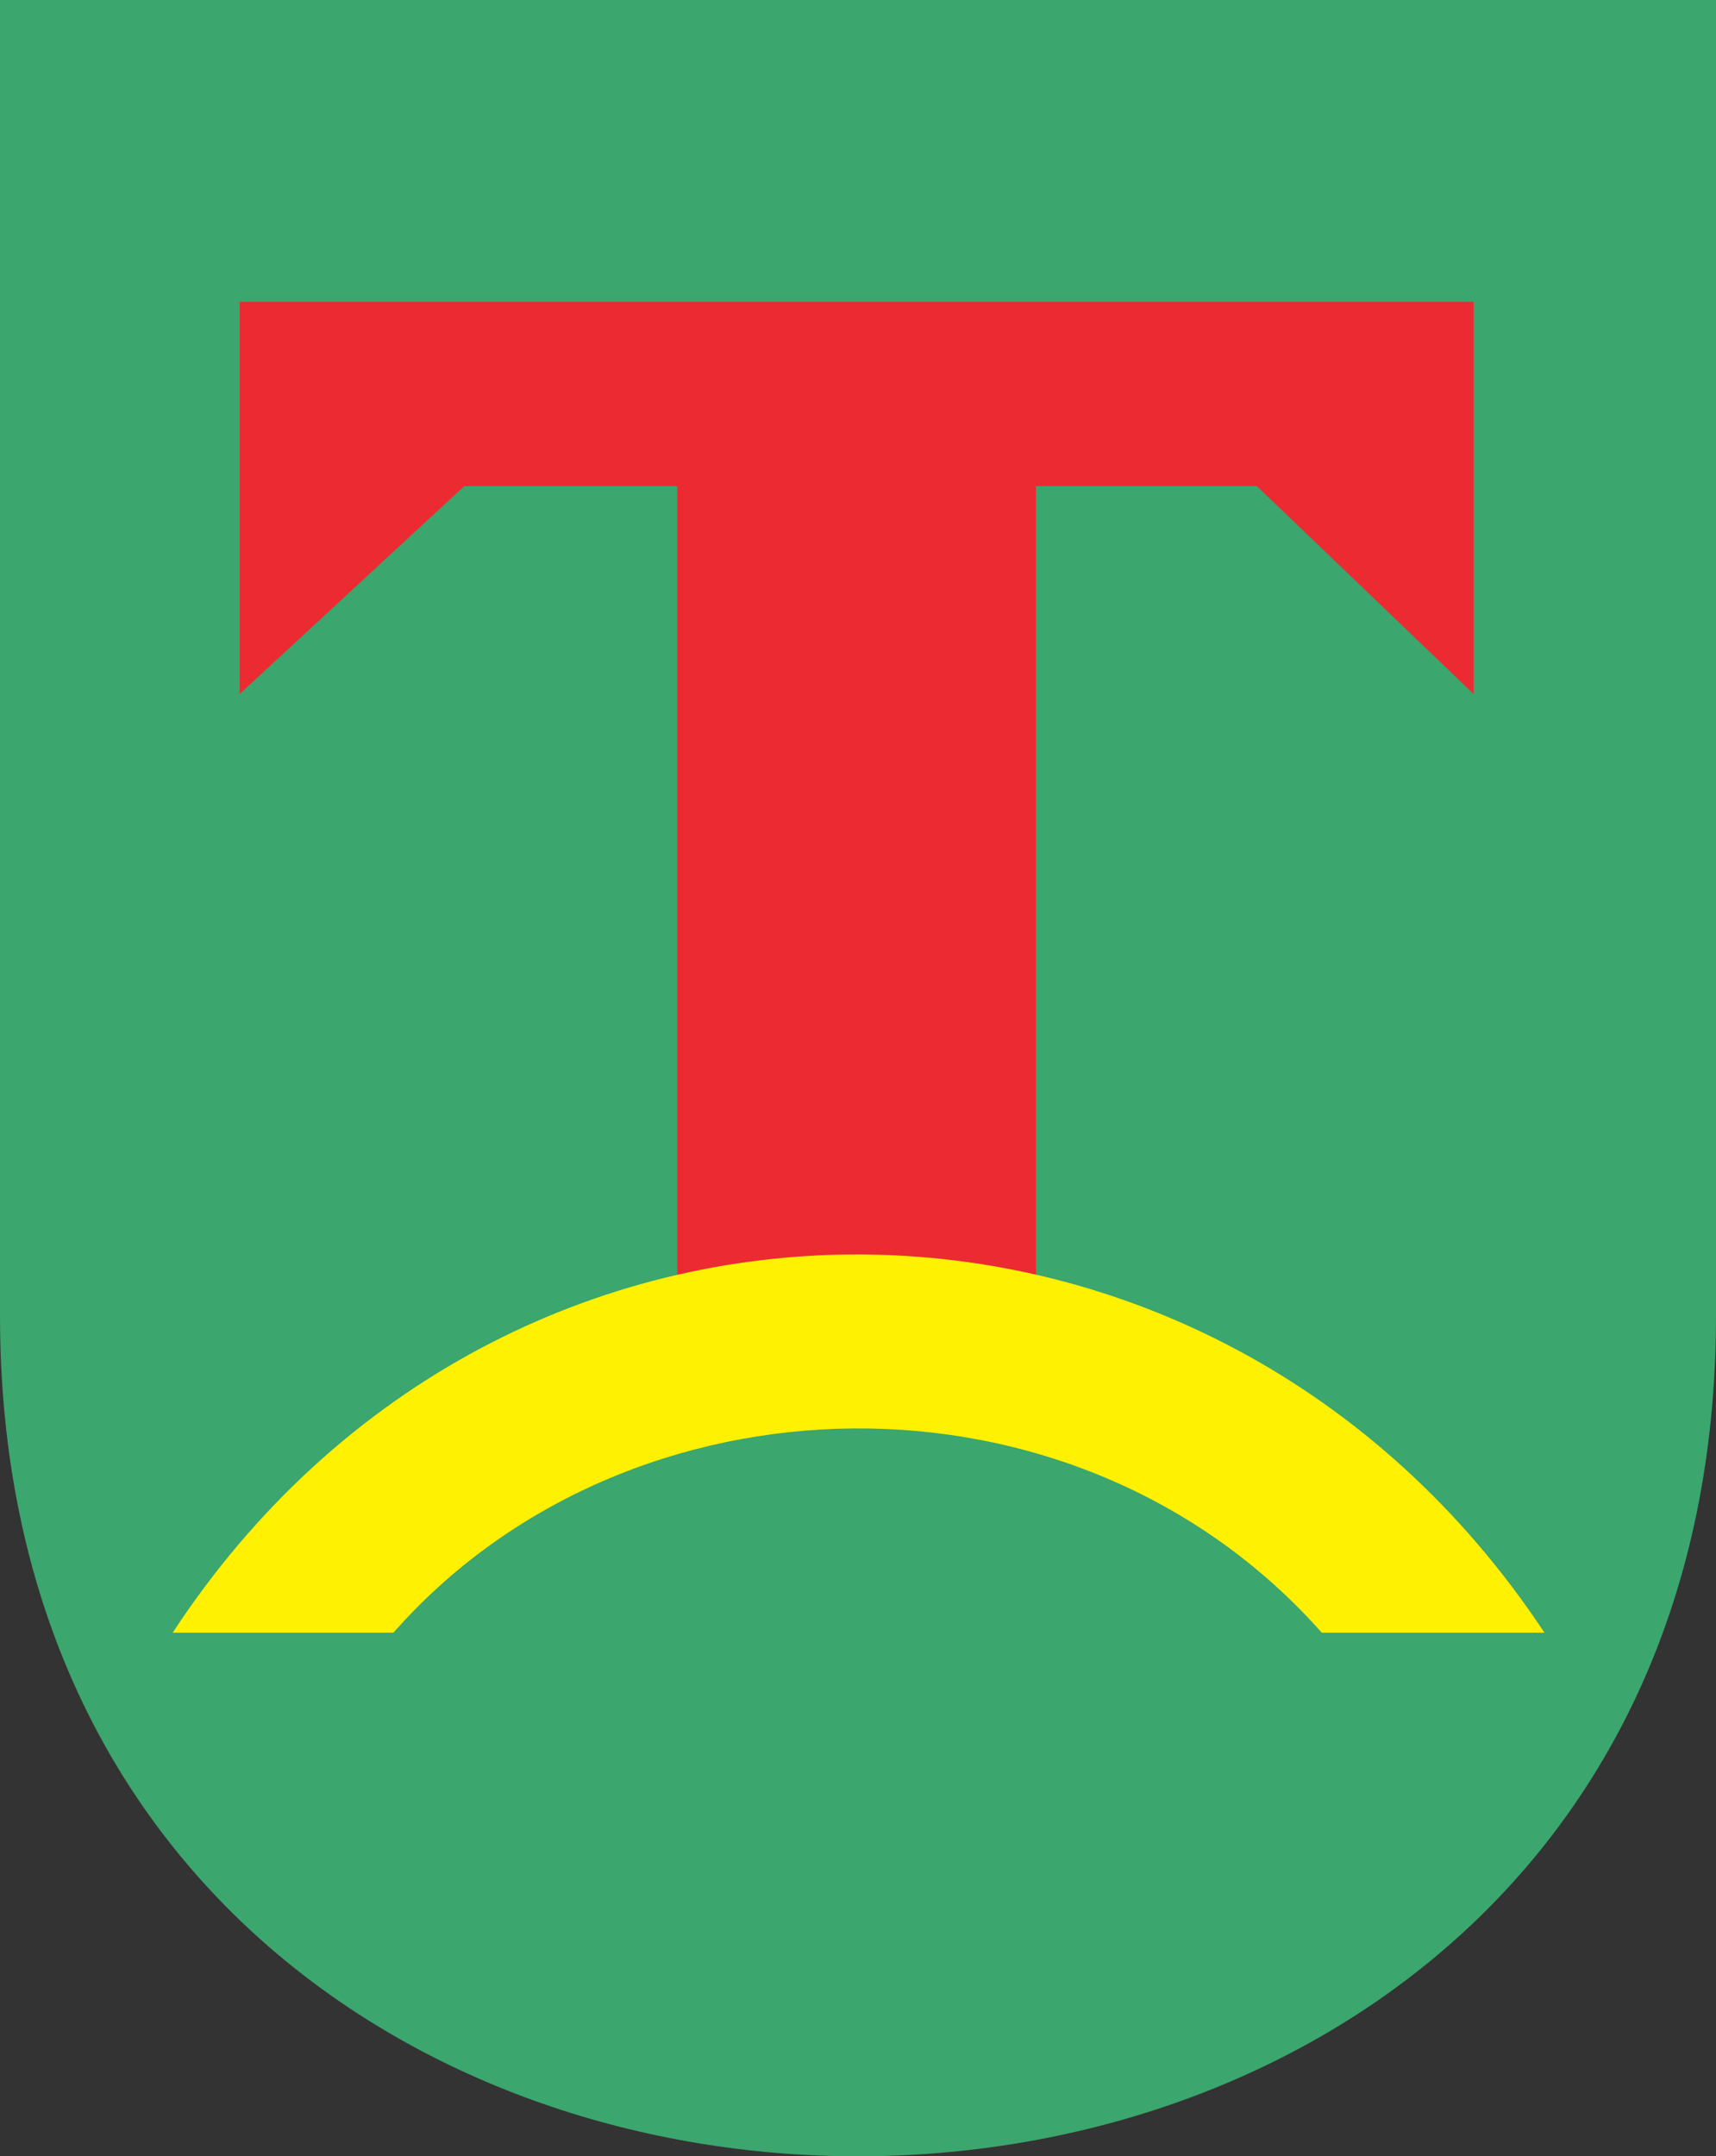
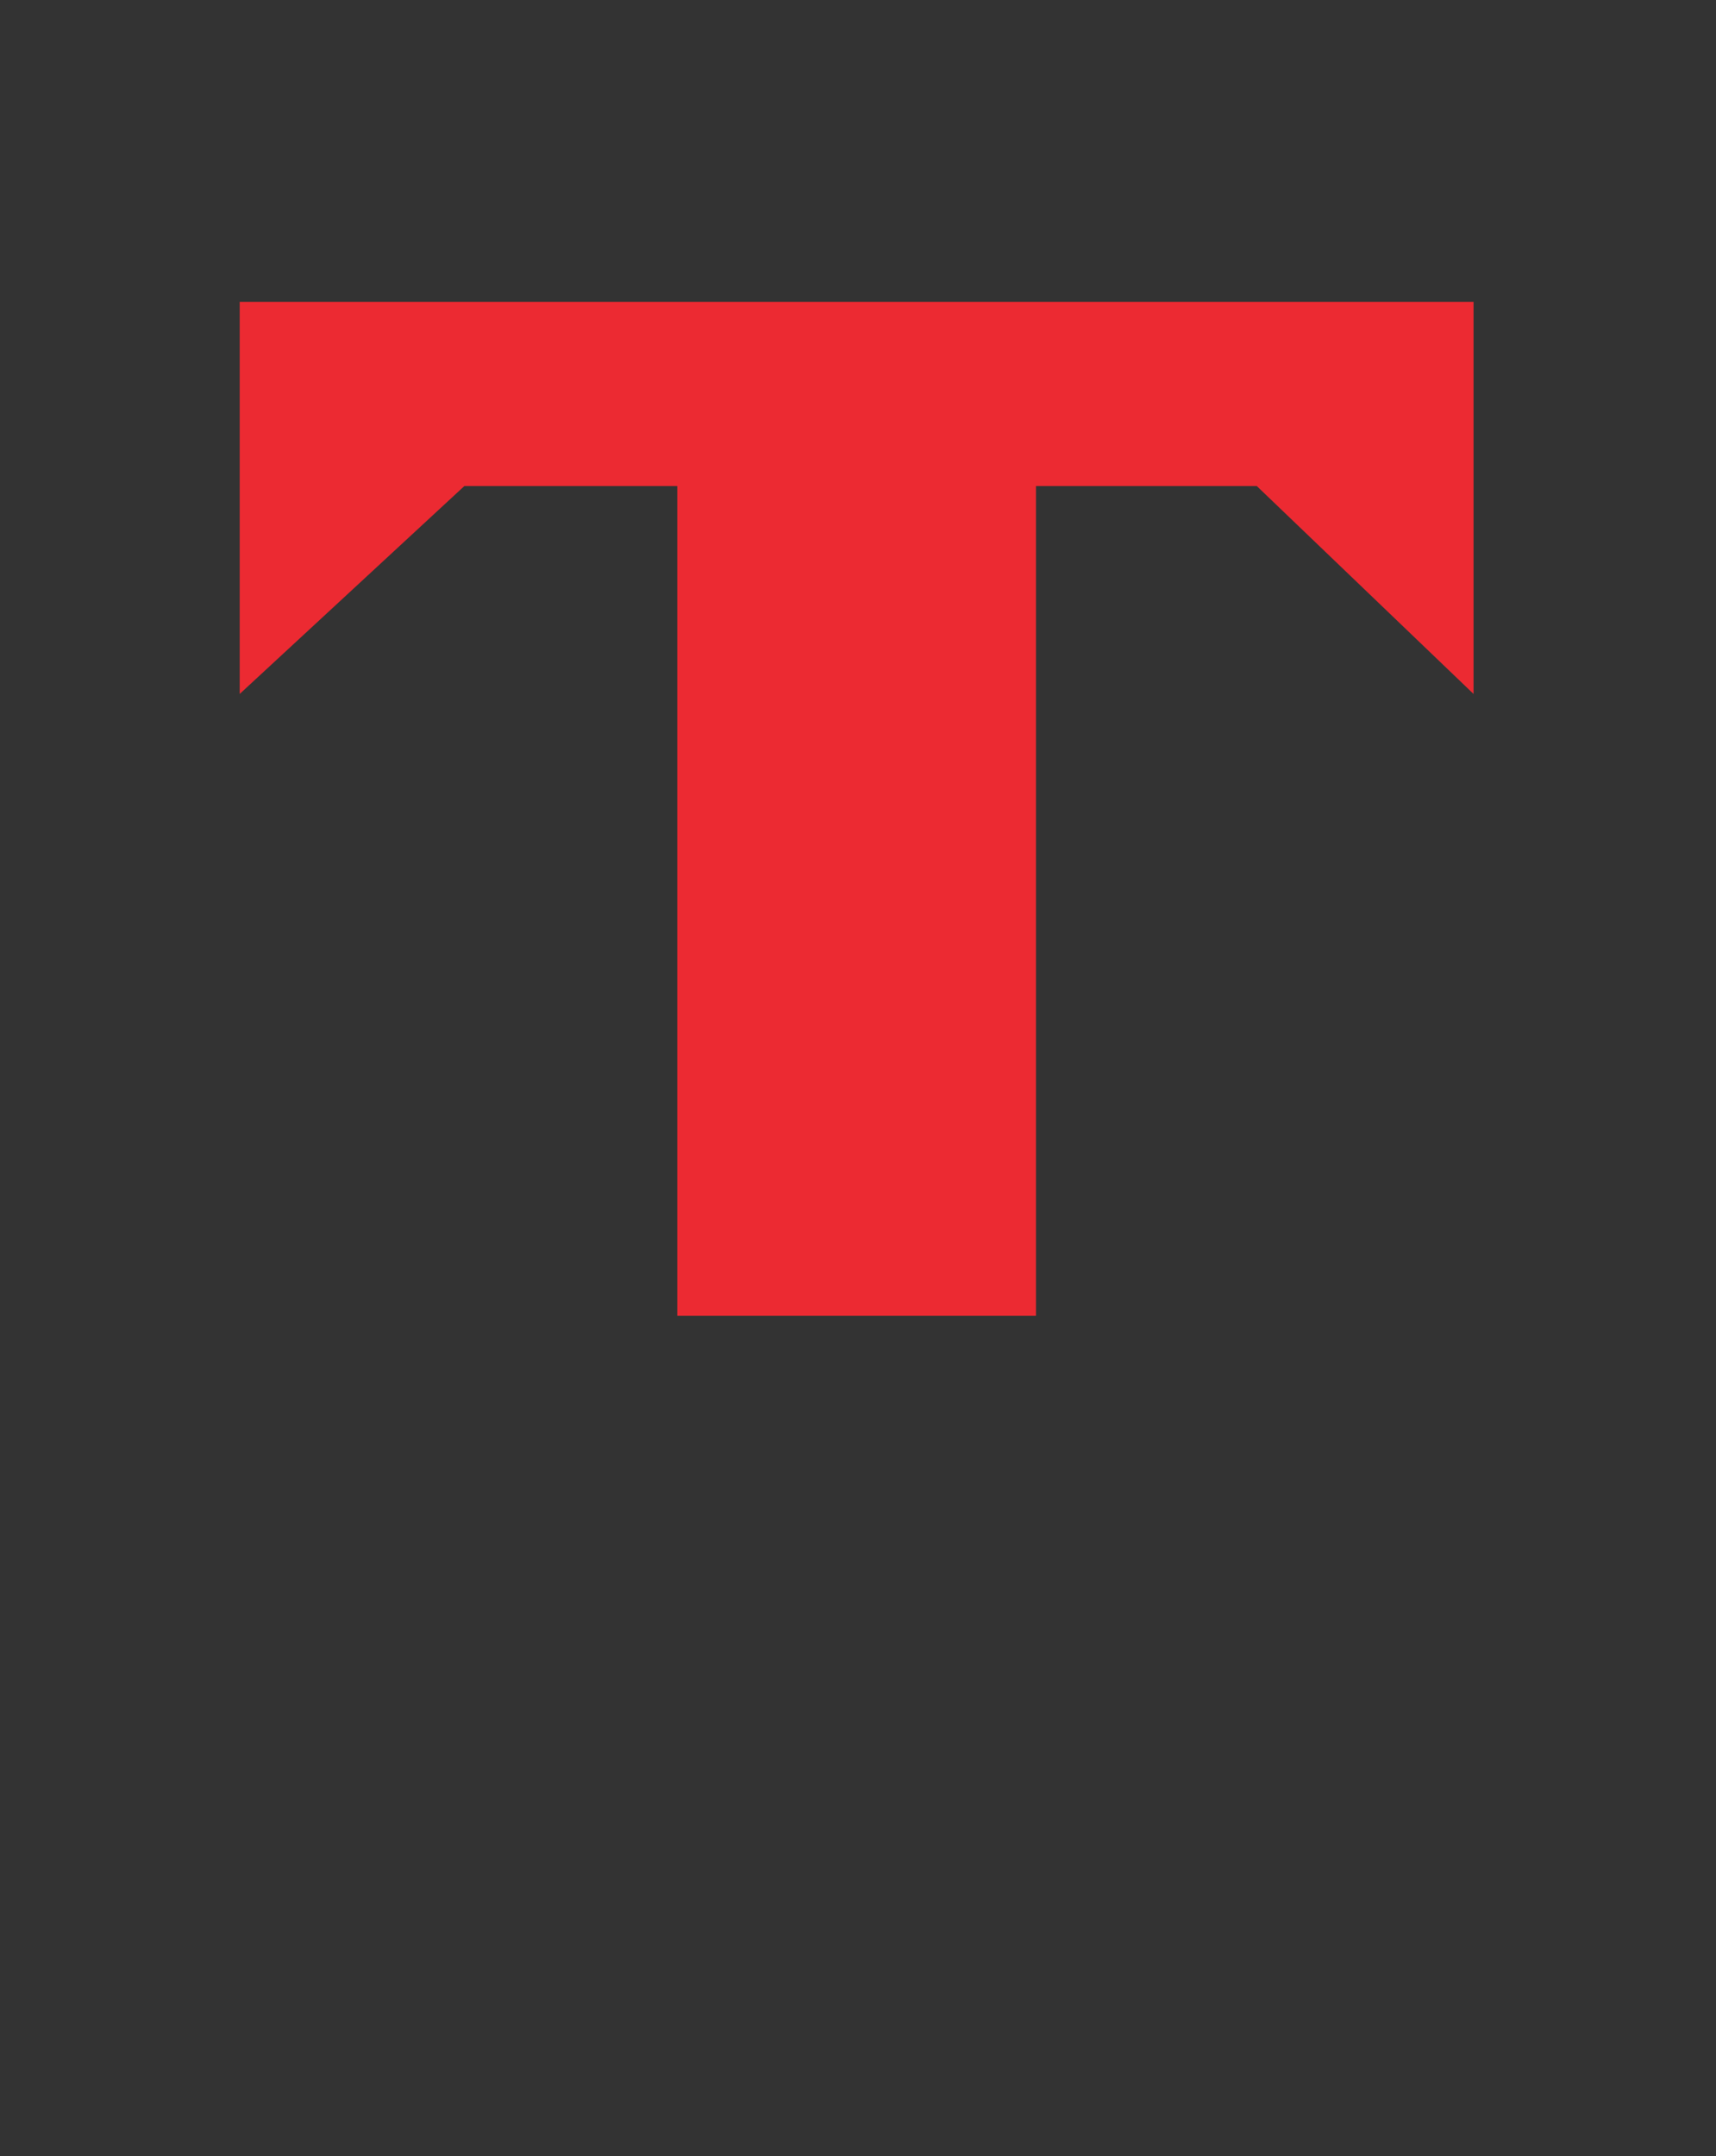
<svg width="512.371" height="643.632">
  <rect width="100%" height="100%" fill="#333333" stroke="none" />
  <defs>
    <marker id="ArrowEnd" viewBox="0 0 10 10" refX="0" refY="5" markerUnits="strokeWidth" markerWidth="4" markerHeight="3" orient="auto">
      <path d="M 0 0 L 10 5 L 0 10 z" />
    </marker>
    <marker id="ArrowStart" viewBox="0 0 10 10" refX="10" refY="5" markerUnits="strokeWidth" markerWidth="4" markerHeight="3" orient="auto">
-       <path d="M 10 0 L 0 5 L 10 10 z" />
-     </marker>
+       </marker>
  </defs>
  <g>
-     <path style="stroke:none; fill-rule:evenodd; fill:#3ba66d" d="M 512.371 0L 512.371 392.707C 512.371 727.273 0 727.273 0 392.707L 0 0L 512.371 0" />
    <path style="stroke:none; fill-rule:evenodd; fill:#ec2a32" d="M 309.328 145.07L 309.328 392.75L 202.219 392.75L 202.219 145.07L 138.66 145.07L 71.57 207.137L 71.57 90.094L 439.981 90.094L 439.981 207.137L 375.246 145.07L 309.336 145.07" />
-     <path style="stroke:none; fill-rule:evenodd; fill:#fff101" d="M 51.559 487.336L 117.469 487.336C 187.5 407.804 321.094 404.308 394.656 487.336L 461.156 487.336C 361.816 337.347 150.641 336.273 51.551 487.336" />
  </g>
</svg>